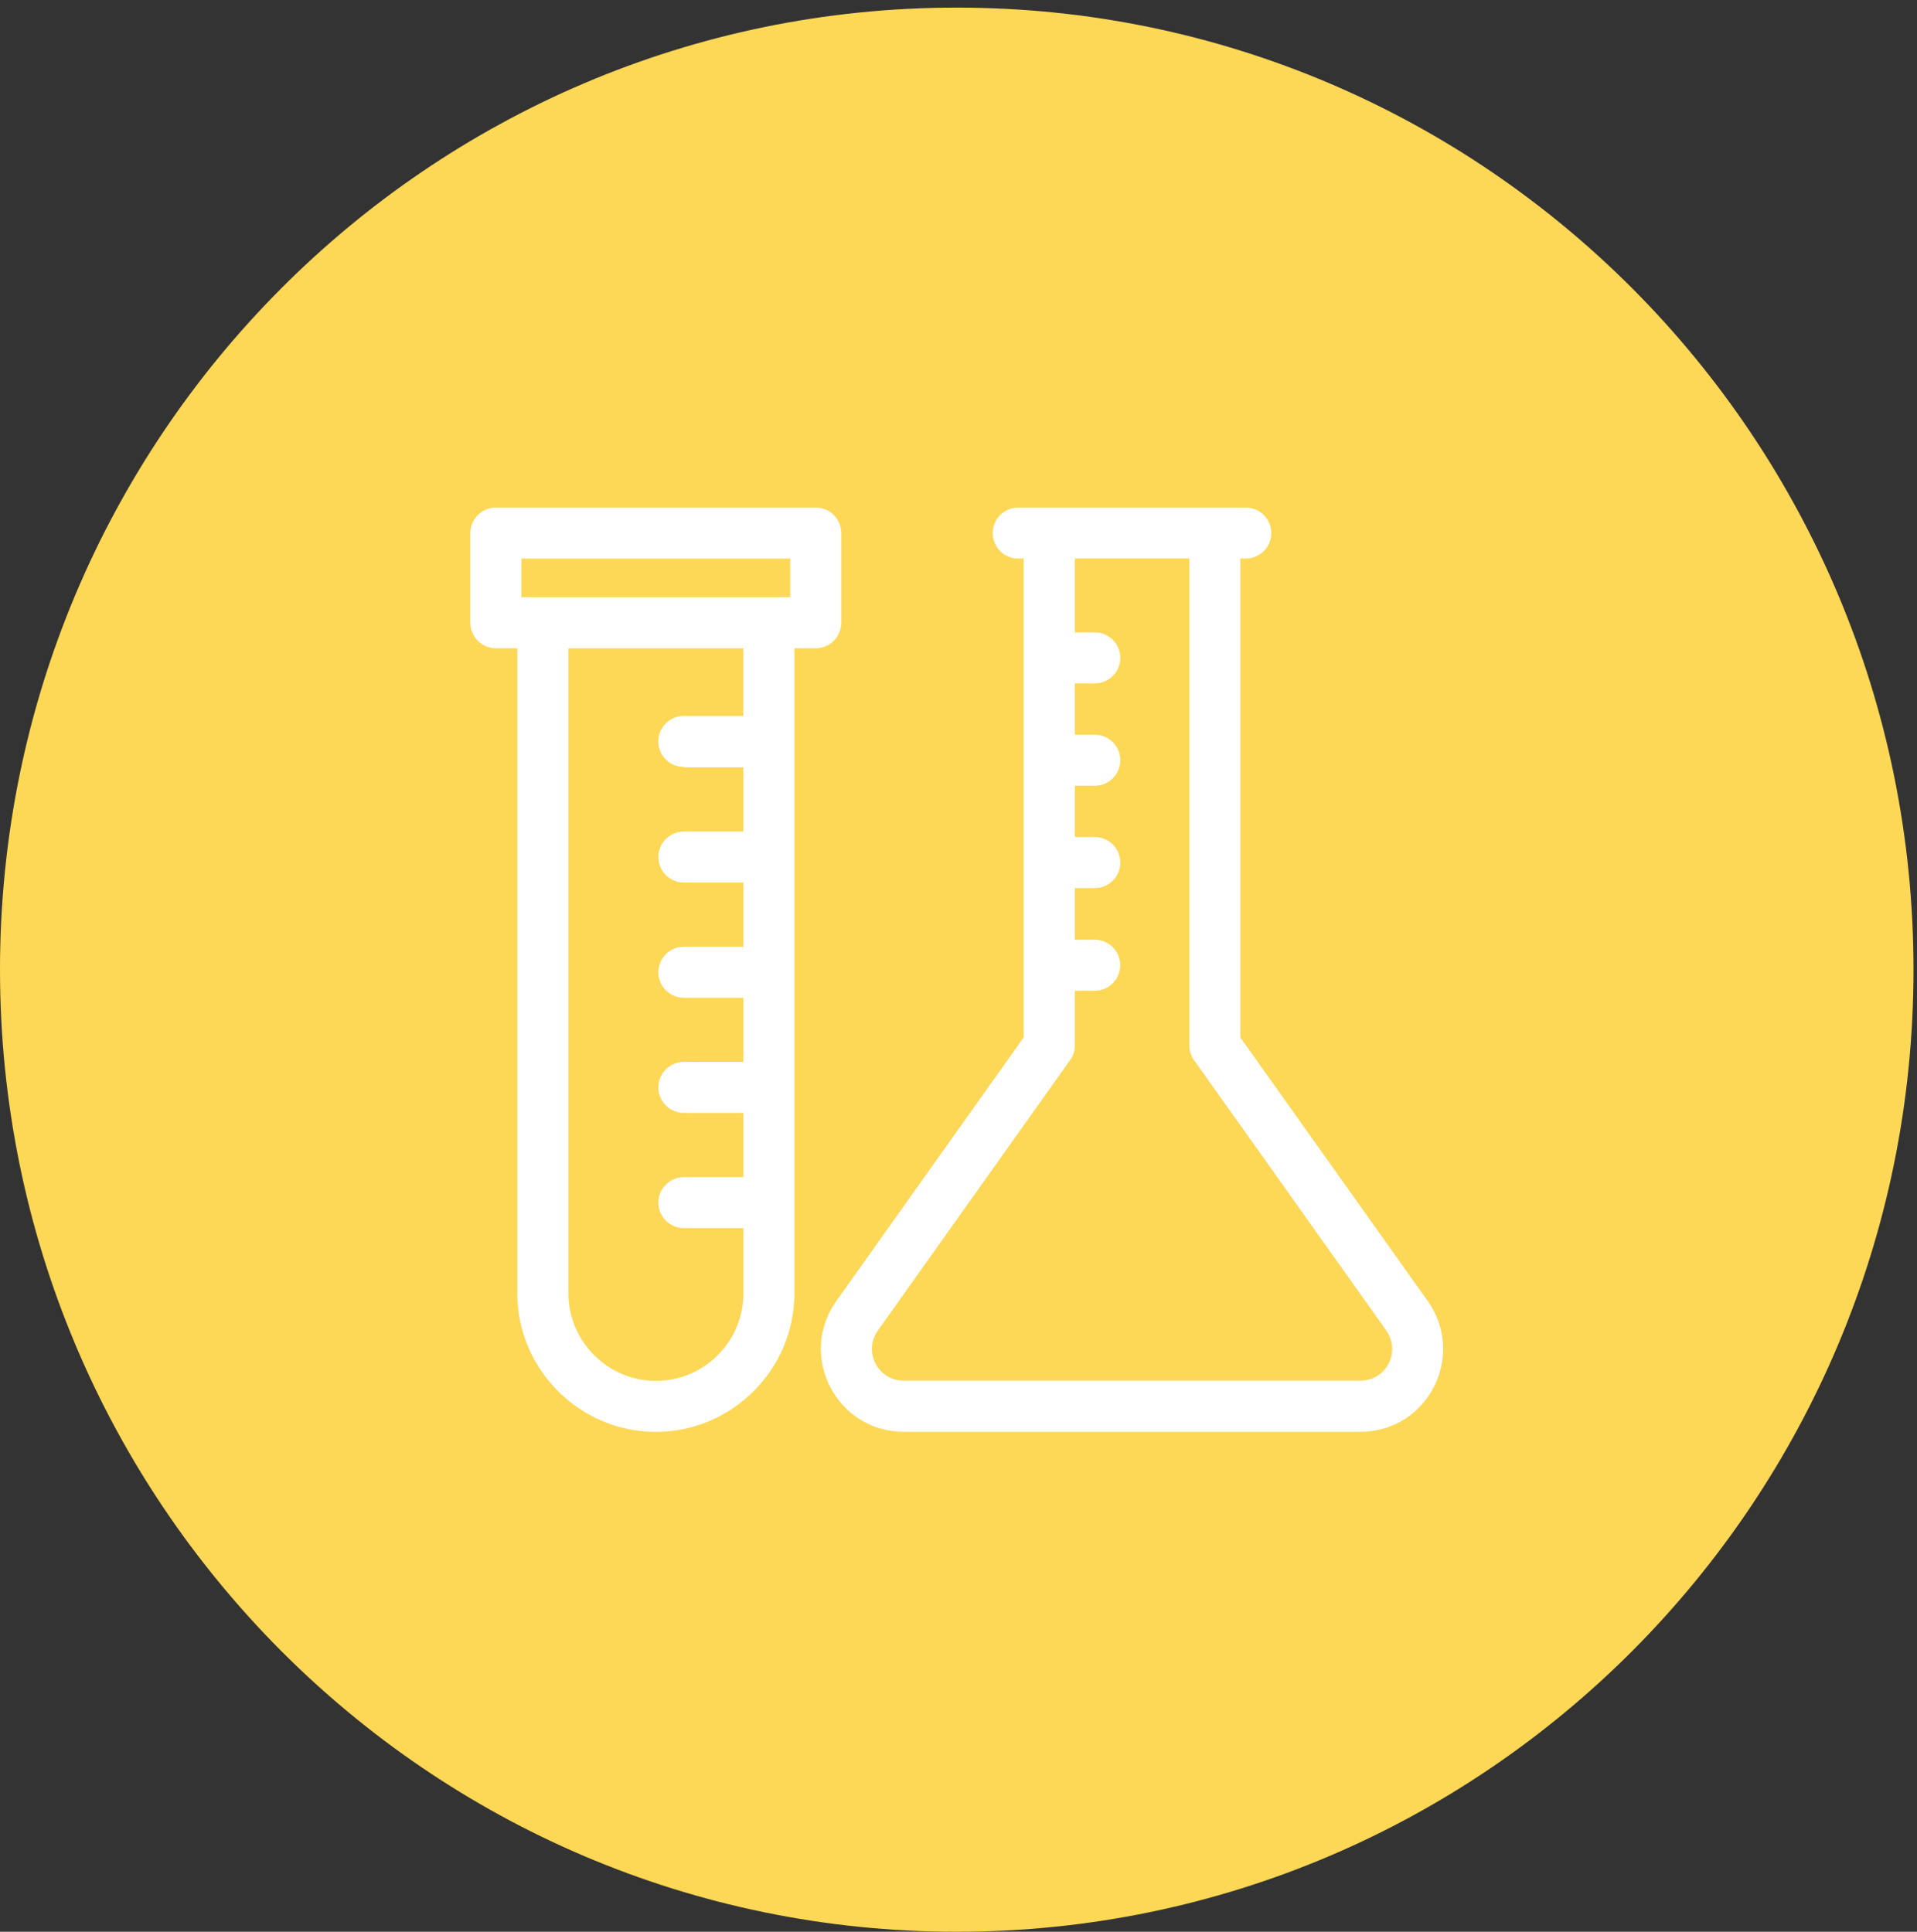
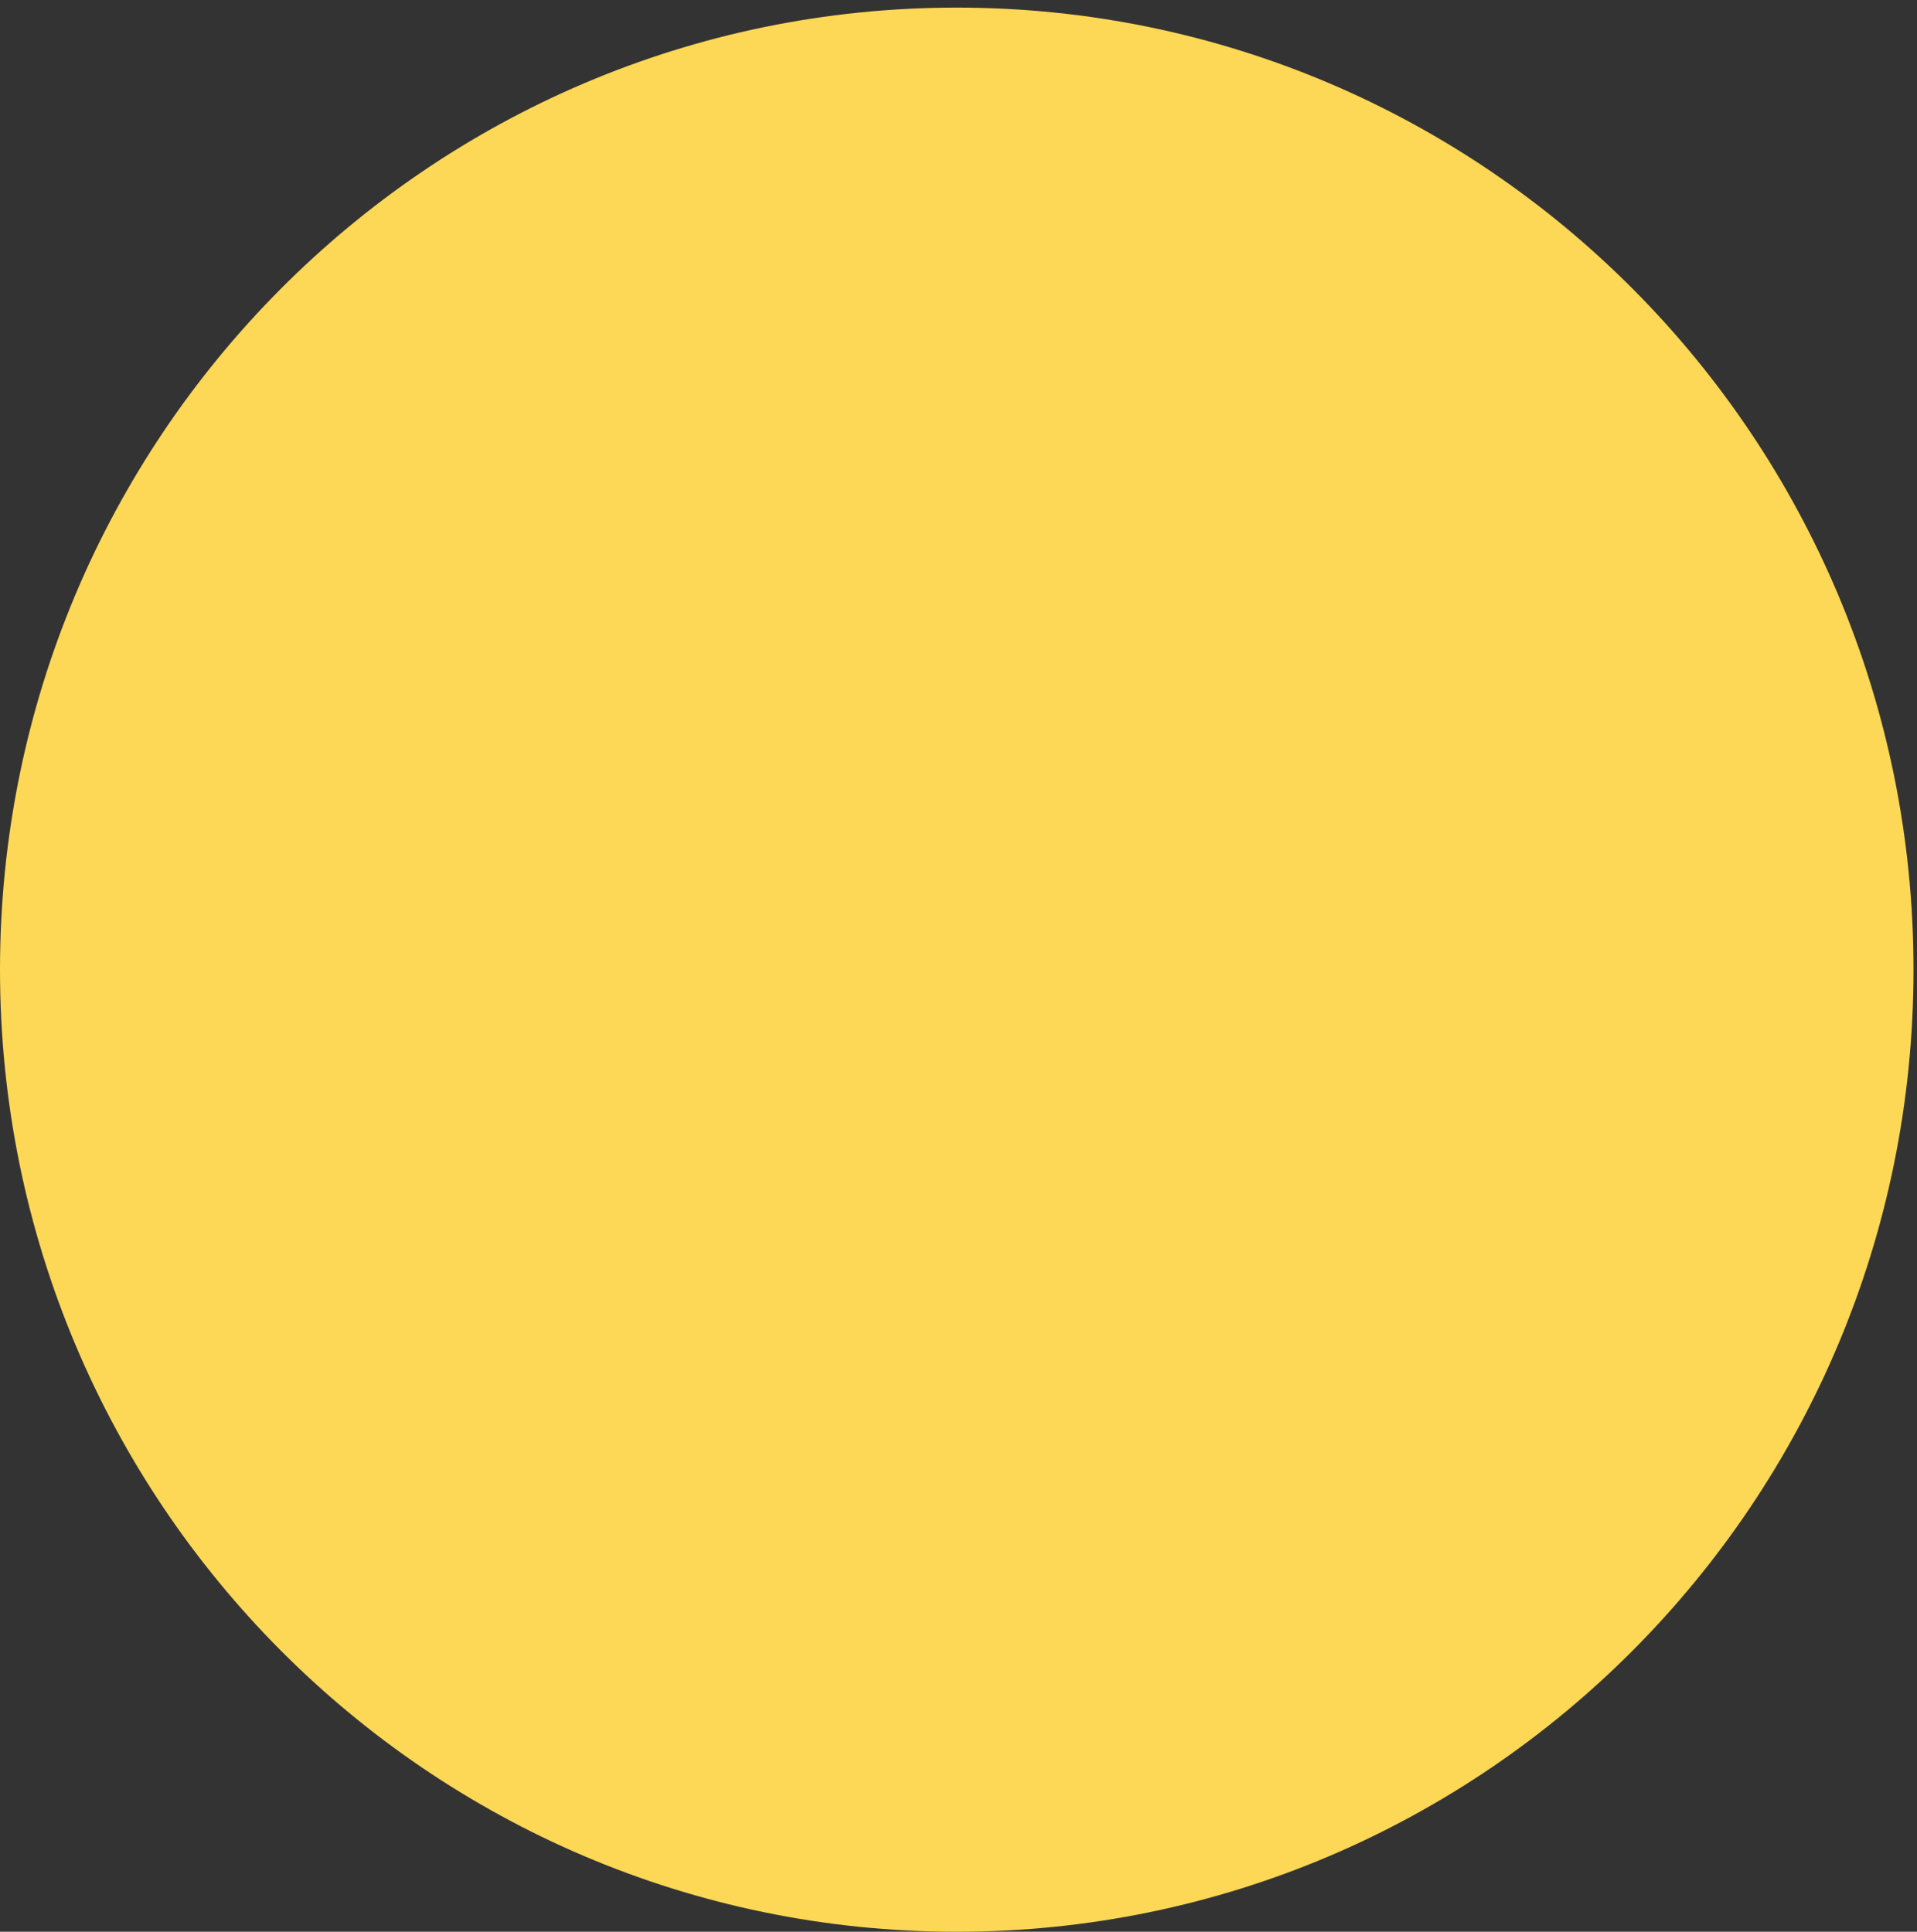
<svg xmlns="http://www.w3.org/2000/svg" width="127" height="128" viewBox="0 0 127 128" fill="none">
  <rect x="0" y="0" width="127" height="128" fill="#333333" stroke="none" />
  <g clip-path="url(#clip0_28_206)">
    <path d="M63.384 128C98.39 128 126.769 99.459 126.769 64.252C126.769 29.045 98.39 0.504 63.384 0.504C28.378 0.504 0 29.045 0 64.252C0 99.459 28.378 128 63.384 128Z" fill="#FDD756" />
-     <path d="M35.964 39.57H52.355V37.012H34.544V39.57H35.964ZM71.205 62.267H72.528C73.463 62.267 74.217 63.027 74.217 63.957C74.217 64.888 73.458 65.647 72.528 65.647H71.205V69.271C71.205 69.612 71.102 69.953 70.89 70.248L58.162 88.158C57.165 89.559 58.151 91.482 59.877 91.482H90.117C91.863 91.482 92.819 89.549 91.837 88.158L79.181 70.351C78.939 70.057 78.794 69.679 78.794 69.271V37.007H71.21V41.902H72.533C73.468 41.902 74.222 42.661 74.222 43.592C74.222 44.522 73.463 45.282 72.533 45.282H71.21V48.683H72.533C73.468 48.683 74.222 49.443 74.222 50.373C74.222 51.304 73.463 52.064 72.533 52.064H71.21V55.465H72.533C73.468 55.465 74.222 56.225 74.222 57.155C74.222 58.085 73.463 58.845 72.533 58.845H71.21V62.252L71.205 62.267ZM67.455 37.012C66.52 37.012 65.766 36.252 65.766 35.322C65.766 34.391 66.525 33.631 67.455 33.631H82.534C83.469 33.631 84.223 34.391 84.223 35.322C84.223 36.252 83.464 37.012 82.534 37.012H82.172V68.744L94.586 86.204C97.148 89.817 94.612 94.873 90.117 94.873H59.877C55.424 94.873 52.82 89.843 55.408 86.204L67.817 68.739V37.007H67.455V37.012ZM45.299 50.818C44.364 50.818 43.61 50.058 43.61 49.128C43.61 48.197 44.369 47.438 45.299 47.438H49.245V42.961H37.659V85.698C37.659 88.887 40.262 91.497 43.455 91.497C46.647 91.497 49.251 88.892 49.251 85.698V81.376H45.304C44.369 81.376 43.615 80.617 43.615 79.686C43.615 78.756 44.374 77.996 45.304 77.996H49.251V73.742H45.304C44.369 73.742 43.615 72.982 43.615 72.052C43.615 71.121 44.374 70.362 45.304 70.362H49.251V66.113H45.304C44.369 66.113 43.615 65.353 43.615 64.422C43.615 63.492 44.374 62.732 45.304 62.732H49.251V58.478H45.304C44.369 58.478 43.615 57.718 43.615 56.788C43.615 55.858 44.374 55.098 45.304 55.098H49.251V50.844H45.304V50.834L45.299 50.818ZM52.629 42.956V85.692C52.629 90.743 48.496 94.878 43.45 94.878C38.403 94.878 34.27 90.743 34.27 85.692V42.956H32.849C31.914 42.956 31.16 42.196 31.16 41.266V35.322C31.16 34.386 31.919 33.631 32.849 33.631H54.044C54.98 33.631 55.734 34.391 55.734 35.322V41.266C55.734 42.201 54.974 42.956 54.044 42.956H52.624H52.629Z" fill="white" />
  </g>
  <defs>
    <clipPath id="clip0_28_206">
      <rect width="126.763" height="127.496" fill="white" transform="translate(0 0.504)" />
    </clipPath>
  </defs>
</svg>